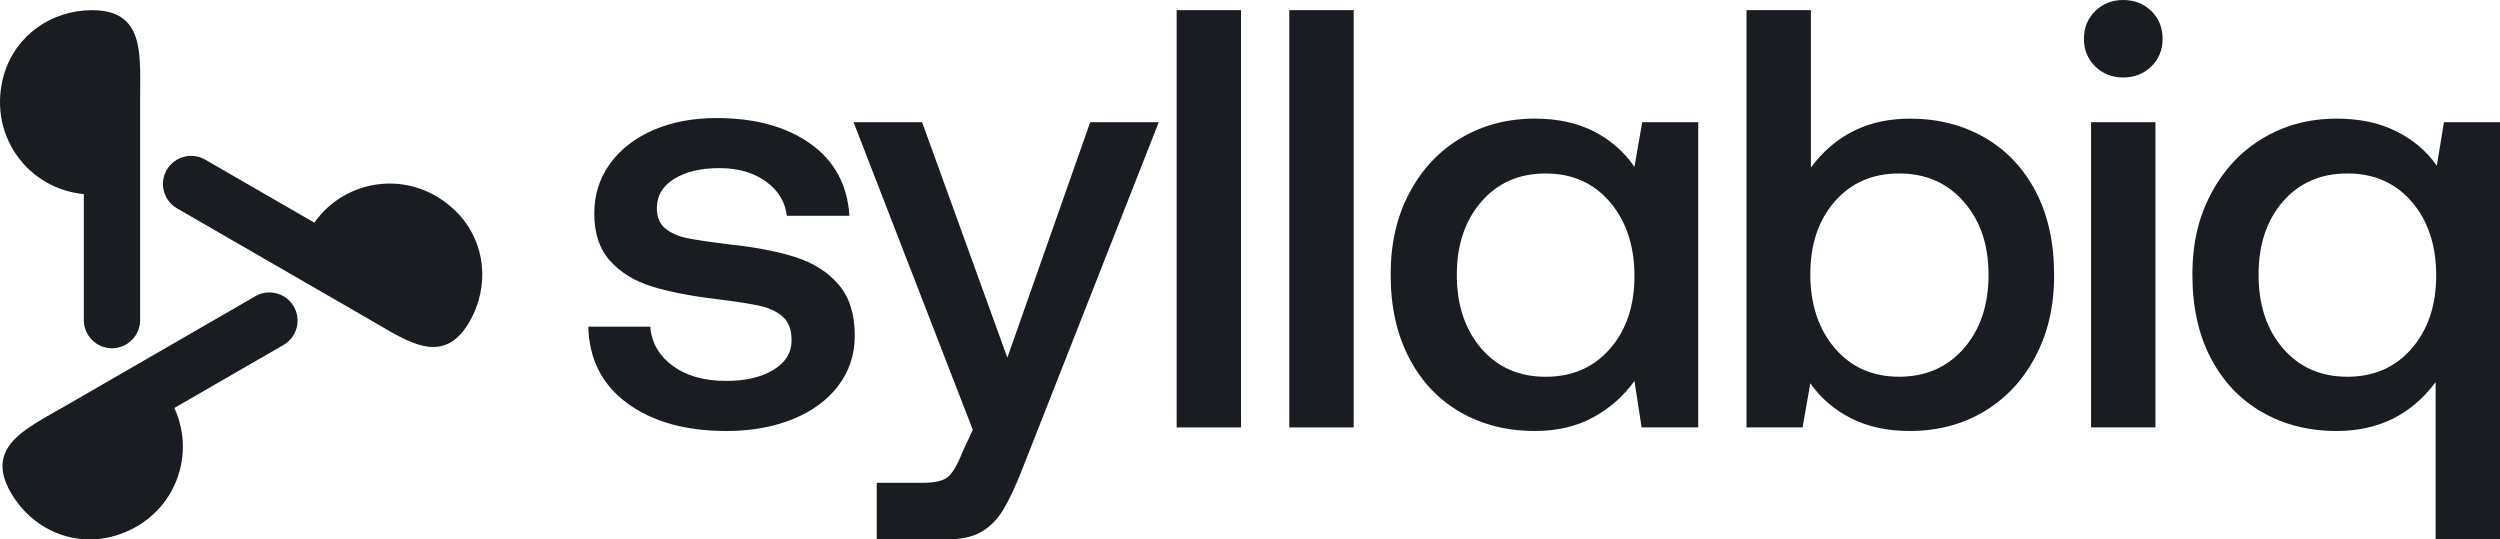
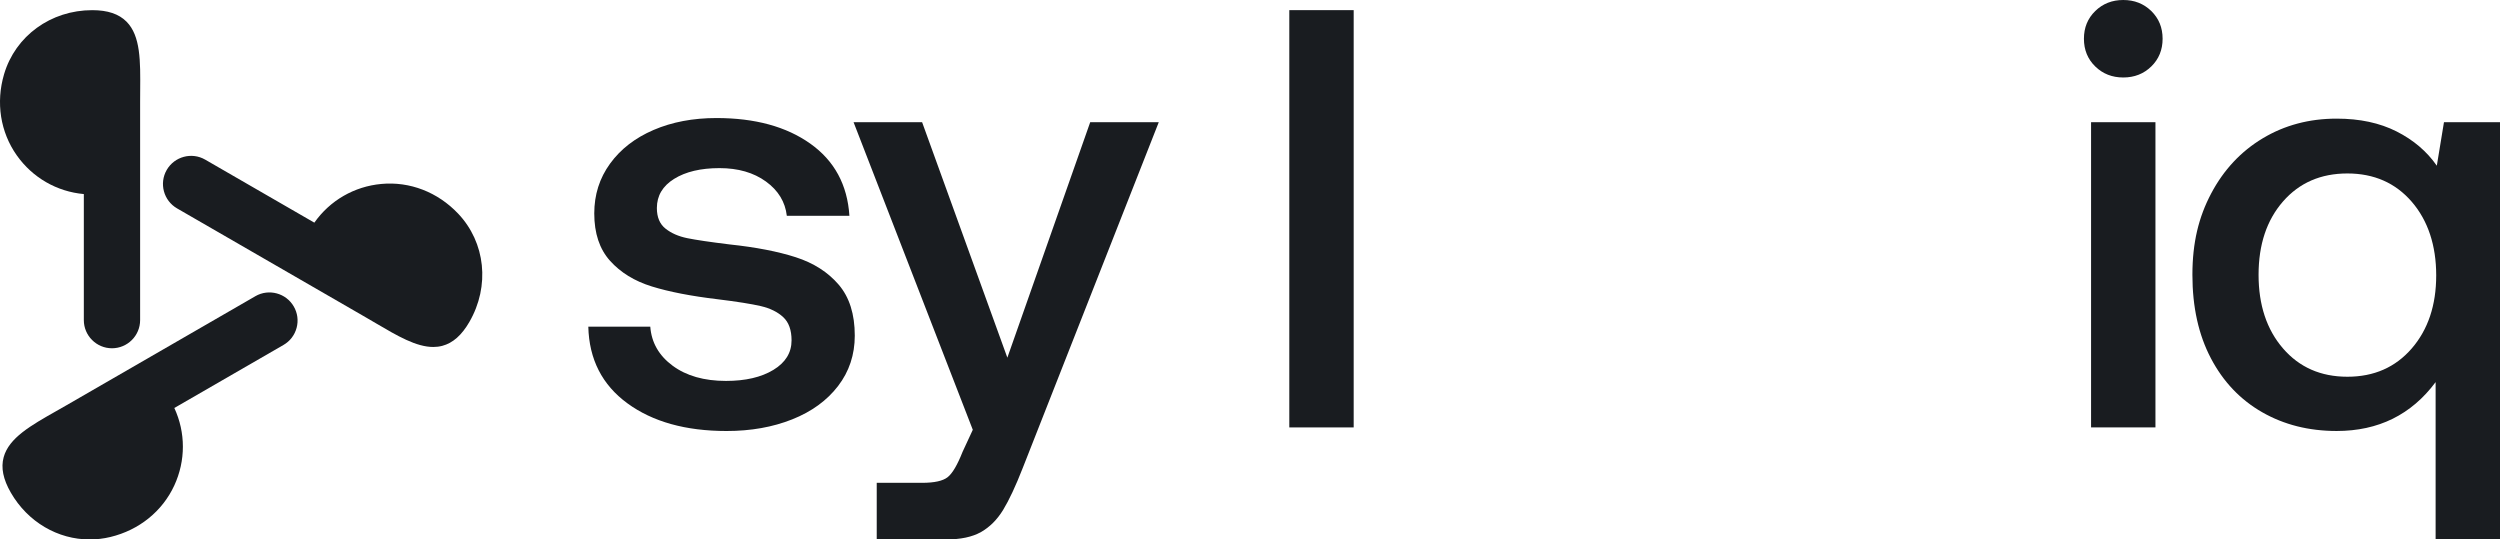
<svg xmlns="http://www.w3.org/2000/svg" id="Layer_2" data-name="Layer 2" viewBox="0 0 2880 621.46">
  <defs>
    <style>
      .cls-1 {
        fill: #191c20;
      }
    </style>
  </defs>
  <g id="Layer_1" data-name="Layer 1">
    <g id="logo_design" data-name="logo design">
      <g id="logotype">
        <path class="cls-1" d="M749.12,376.33c1.38,18.31,9.97,33.31,25.76,44.98,15.79,11.67,36.27,17.51,61.46,17.51,22.43,0,40.63-4.23,54.6-12.7,13.95-8.47,20.94-19.79,20.94-34,0-11.89-3.2-20.83-9.61-26.78-6.42-5.94-15-10.18-25.75-12.7-10.76-2.51-27.36-5.15-49.78-7.9-30.68-3.66-55.97-8.58-75.88-14.76-19.91-6.18-35.94-16.02-48.07-29.53-12.14-13.5-18.2-31.7-18.2-54.6,0-21.51,6.06-40.62,18.2-57.34,12.13-16.71,28.84-29.64,50.13-38.8,21.29-9.15,45.44-13.73,72.45-13.73,44.41,0,80.46,9.85,108.16,29.53,27.7,19.69,42.7,47.38,44.99,83.09h-72.11c-1.83-16.02-9.85-29.18-24.03-39.48-14.19-10.3-32.05-15.45-53.57-15.45s-38.92,4.12-52.19,12.36c-13.28,8.24-19.91,19.47-19.91,33.65,0,10.53,3.32,18.43,9.96,23.69,6.62,5.27,14.99,8.93,25.06,10.99,10.06,2.06,26.32,4.46,48.75,7.21,30.22,3.21,55.62,8.13,76.23,14.76,20.6,6.64,37.09,17.18,49.44,31.59,12.37,14.42,18.55,33.99,18.55,58.72,0,21.97-6.43,41.32-19.23,58.03-12.83,16.71-30.45,29.53-52.88,38.45-22.44,8.93-47.61,13.39-75.54,13.39-47.16,0-85.27-10.65-114.34-31.93-29.08-21.29-44.07-50.7-44.98-88.24h71.41Z" />
        <path class="cls-1" d="M1062.27,140.78l98.2,271.26,95.45-271.26h78.98l-156.67,398.27c-8.23,21.05-15.8,37.19-22.65,48.42-6.87,11.21-15.35,19.68-25.41,25.41-10.08,5.72-23.59,8.58-40.52,8.58h-79.66v-65.24h52.19c14.19,0,24.03-2.18,29.53-6.52,5.5-4.36,11.21-14.08,17.18-29.19l11.77-25.38-137.35-354.35h78.98Z" />
-         <path class="cls-1" d="M1355.5,11.68h74.16v480.71h-74.16V11.68Z" />
        <path class="cls-1" d="M1485.28,11.68h74.16v480.71h-74.16V11.68Z" />
-         <path class="cls-1" d="M1956.37,140.78v351.6h-65.25l-8.23-53.57c-12.36,17.41-28.16,31.36-47.38,41.89-19.23,10.54-41.66,15.8-67.3,15.8-32.06,0-60.67-7.21-85.84-21.63-25.19-14.43-44.88-35.25-59.06-62.5-14.2-27.23-21.28-59.16-21.28-95.8s7.21-67.17,21.63-94.42c14.42-27.23,34.22-48.29,59.4-63.18,25.18-14.87,53.57-22.32,85.16-22.32,26.09,0,48.75,4.92,67.98,14.76,19.23,9.85,34.8,23.46,46.7,40.86l8.92-51.51h64.56ZM1854.73,401.74c18.77-21.52,28.16-49.45,28.16-83.78s-9.39-63.18-28.16-85.15c-18.78-21.98-43.5-32.96-74.17-32.96s-55.39,10.88-74.16,32.62c-18.78,21.75-28.16,49.78-28.16,84.12s9.38,63.08,28.16,84.82c18.77,21.75,43.49,32.62,74.16,32.62s55.39-10.75,74.17-32.27Z" />
-         <path class="cls-1" d="M2285.99,158.29c25.17,14.42,44.86,35.14,59.05,62.14,14.19,27.02,21.29,59.06,21.29,96.14s-7.1,66.5-21.29,93.74c-14.19,27.24-33.89,48.42-59.05,63.52-25.19,15.11-53.8,22.66-85.84,22.66-26.1,0-48.75-4.91-67.98-14.76-19.23-9.84-34.8-23.23-46.69-40.17l-8.93,50.82h-64.56V11.68h74.17v181.29c27.91-37.53,65.93-56.3,114-56.3,32.04,0,60.65,7.21,85.84,21.63ZM2262.3,401.39c19-21.74,28.5-50.02,28.5-84.82s-9.5-62.37-28.5-84.12c-19-21.74-43.83-32.62-74.5-32.62s-55.4,10.76-74.17,32.27c-18.78,21.53-28.15,49.44-28.15,83.78s9.37,63.18,28.15,85.15c18.77,21.97,43.5,32.96,74.17,32.96s55.5-10.87,74.5-32.62Z" />
        <path class="cls-1" d="M2478.28,12.7c8.68,8.48,13.04,19.12,13.04,31.93s-4.36,23.47-13.04,31.93c-8.7,8.48-19.47,12.7-32.28,12.7s-23.58-4.22-32.27-12.7c-8.7-8.46-13.05-19.11-13.05-31.93s4.35-23.46,13.05-31.93c8.69-8.47,19.46-12.7,32.27-12.7s23.58,4.24,32.28,12.7ZM2408.91,140.78h74.17v351.6h-74.17V140.78Z" />
        <path class="cls-1" d="M2880,140.78v480.68h-74.17v-181.27c-27.93,37.55-65.93,56.31-114,56.31-32.05,0-60.67-7.21-85.84-21.63-25.19-14.43-44.88-35.13-59.05-62.15-14.2-27-21.29-59.05-21.29-96.14s7.21-66.49,21.63-93.73c14.42-27.23,34.22-48.42,59.41-63.52,25.17-15.11,53.56-22.66,85.15-22.66,26.55,0,49.55,4.92,69.02,14.76,19.45,9.85,34.9,23.01,46.35,39.48l8.24-50.13h64.56ZM2778.36,401.39c18.76-21.74,28.15-49.78,28.15-84.13s-9.39-63.06-28.15-84.81c-18.78-21.74-43.5-32.62-74.17-32.62s-55.39,10.76-74.17,32.27c-18.78,21.53-28.15,49.68-28.15,84.46s9.37,63.08,28.15,84.82c18.78,21.75,43.5,32.62,74.17,32.62s55.39-10.87,74.17-32.62Z" />
      </g>
      <g id="logomark">
        <path class="cls-1" d="M527.66,245.99c-23.43-24.66-55.51-37.12-88.28-34.09-31.32,2.87-59.26,19.05-77.26,44.6l-125.76-72.61c-15.44-8.92-35.34-3.61-44.29,11.87-8.94,15.48-3.61,35.35,11.87,44.29l217.37,125.5c4.03,2.33,7.98,4.65,11.85,6.92,24.58,14.46,46.32,27.25,65.94,27.25,3.54,0,7.01-.42,10.41-1.31,12.14-3.2,22.36-12.2,31.22-27.54,23.9-41.33,18.65-91.52-13.06-124.89Z" />
        <path class="cls-1" d="M294.17,341.24l-217.38,125.5c-4.03,2.33-8.02,4.59-11.92,6.8-29.29,16.59-54.58,30.92-60.64,53.15-3.31,12.11-.61,25.46,8.23,40.8,19.63,34.03,54.3,53.97,90.9,53.97,7.89,0,15.86-.93,23.8-2.84,33.07-7.96,59.91-29.61,73.65-59.4,13.18-28.57,13.14-60.86.02-89.22l125.75-72.61c7.5-4.33,12.87-11.32,15.11-19.69,2.25-8.36,1.09-17.1-3.24-24.6-8.93-15.48-28.78-20.81-44.28-11.87Z" />
        <path class="cls-1" d="M96.57,223.57v145.22c0,17.88,14.55,32.42,32.43,32.42s32.42-14.55,32.42-32.42V117.79c0-4.65.04-9.23.07-13.72.28-33.66.52-62.73-15.71-79.09-8.84-8.92-21.74-13.26-39.46-13.27h-.06C58.56,11.71,17.74,41.34,4.7,85.47-4.94,118.09.39,152.16,19.32,178.96c18.15,25.69,46.14,41.8,77.26,44.61Z" />
      </g>
    </g>
  </g>
</svg>